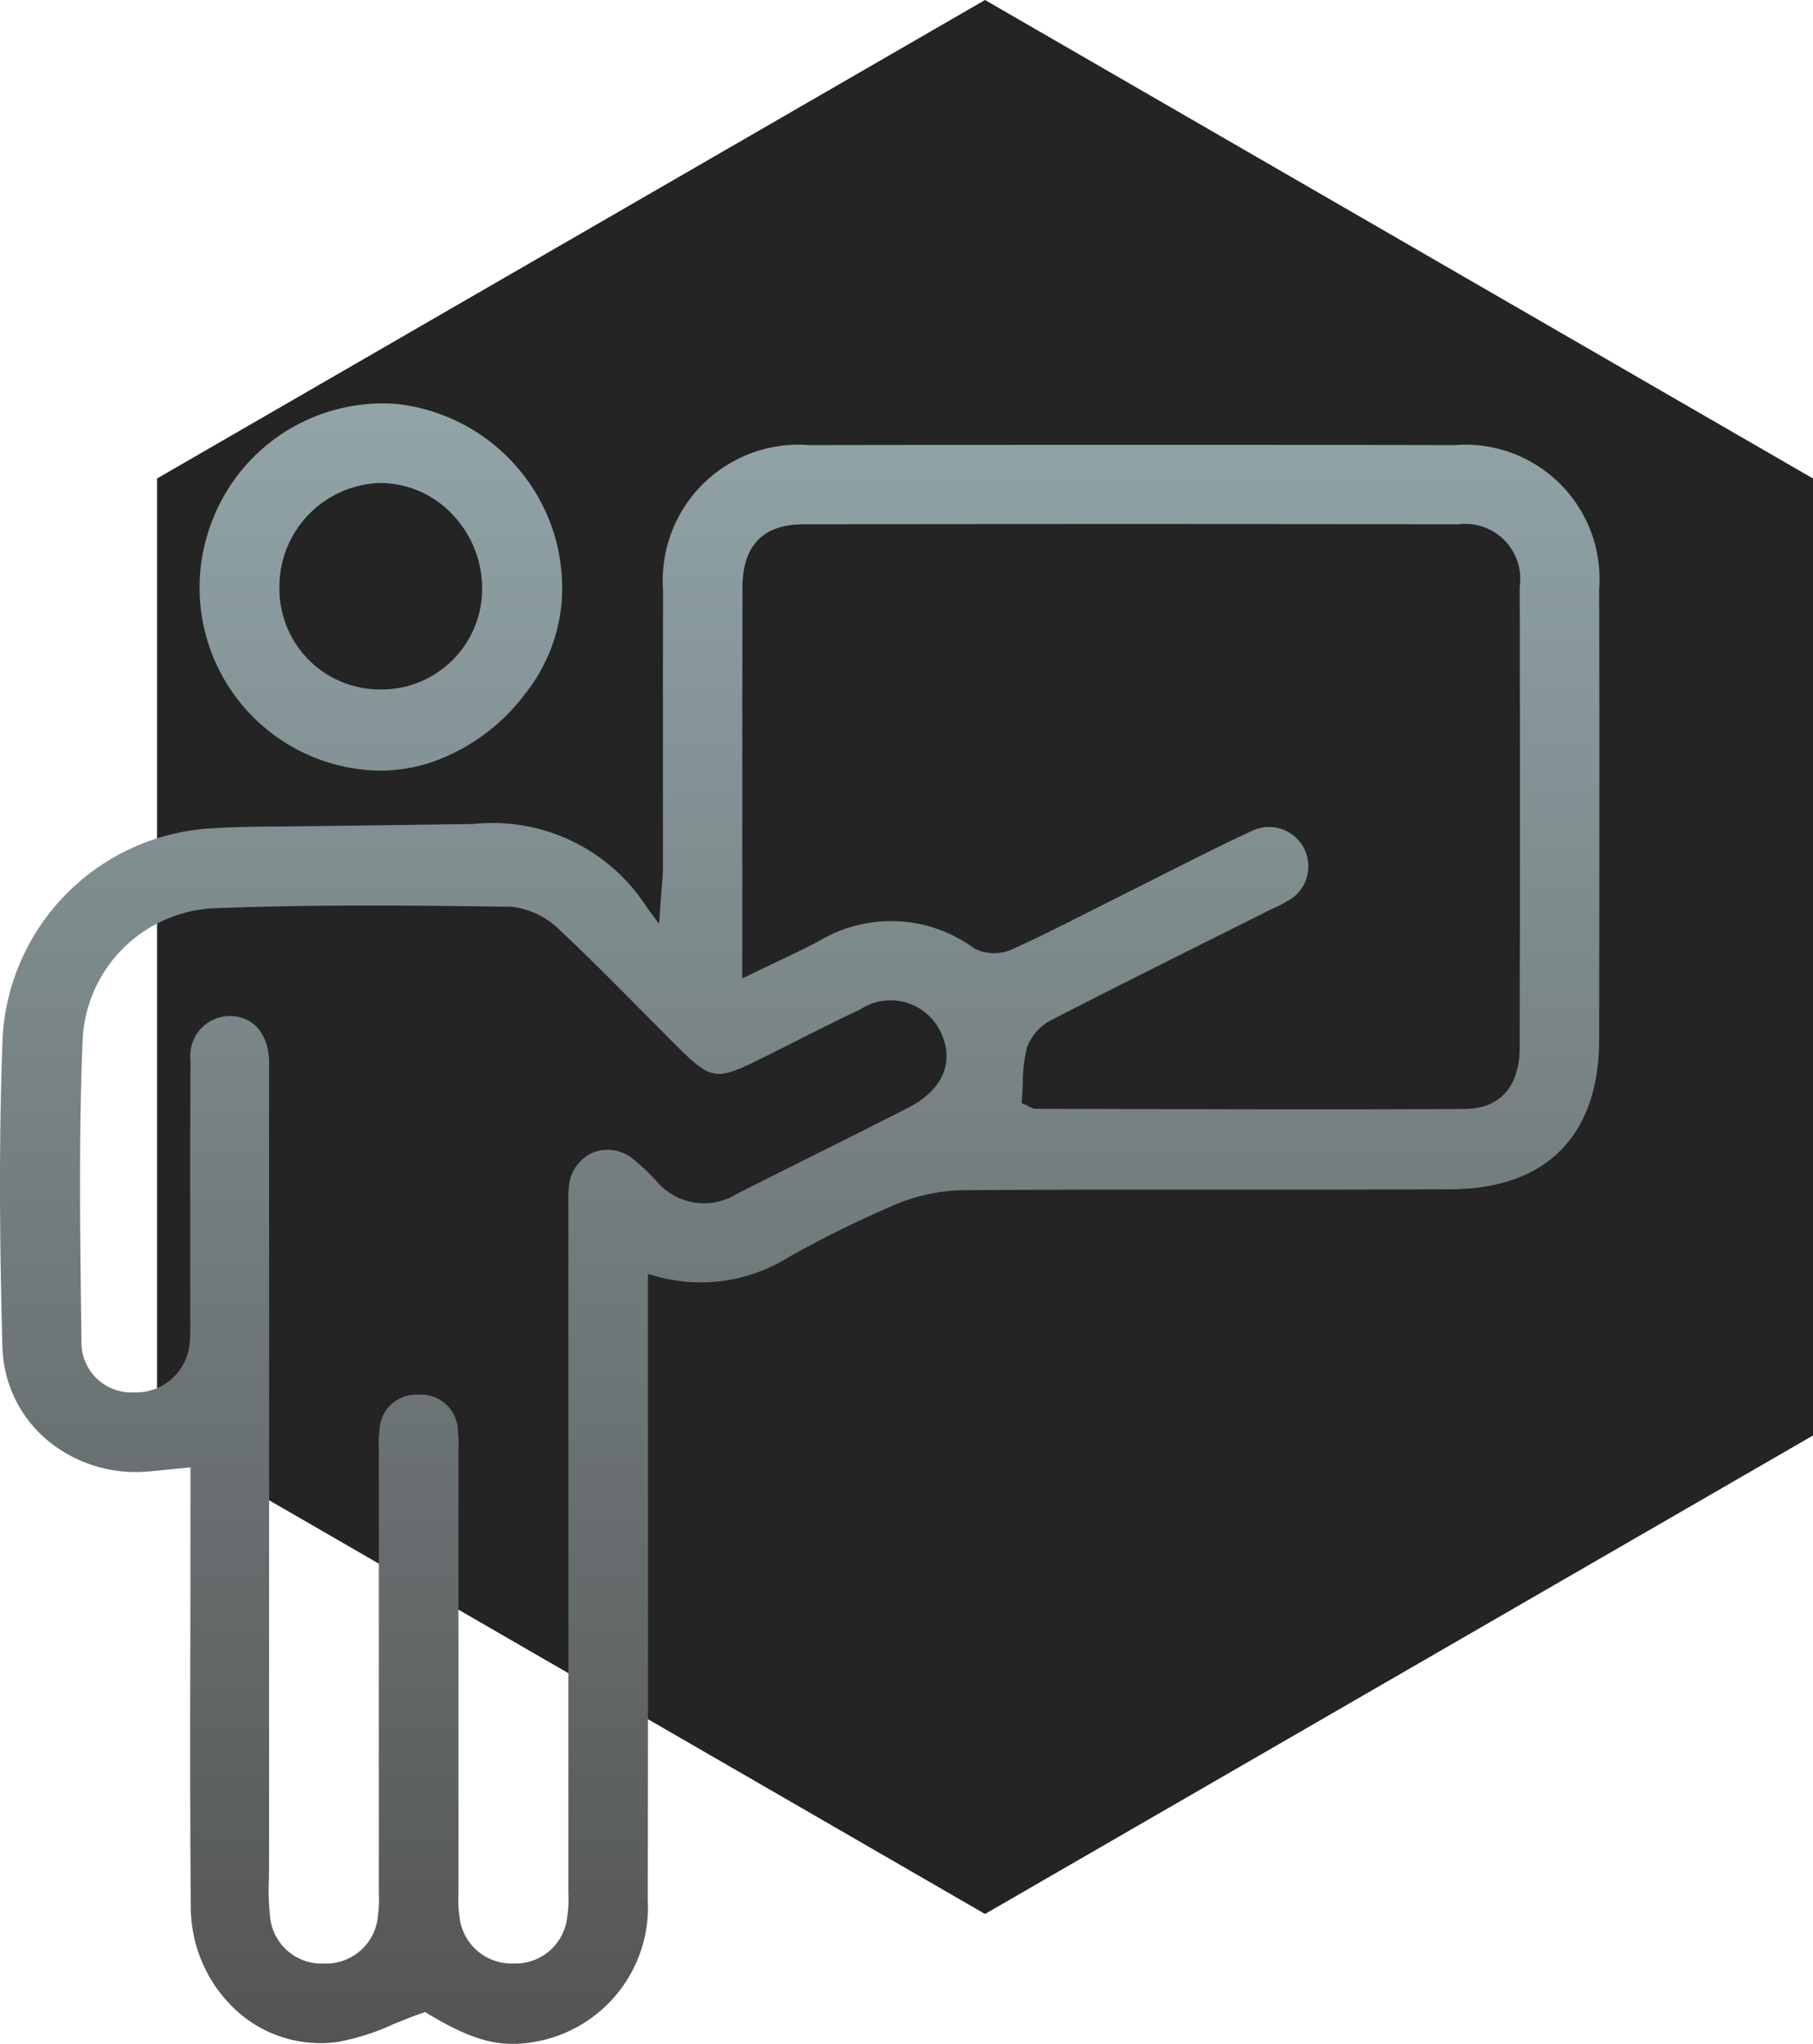
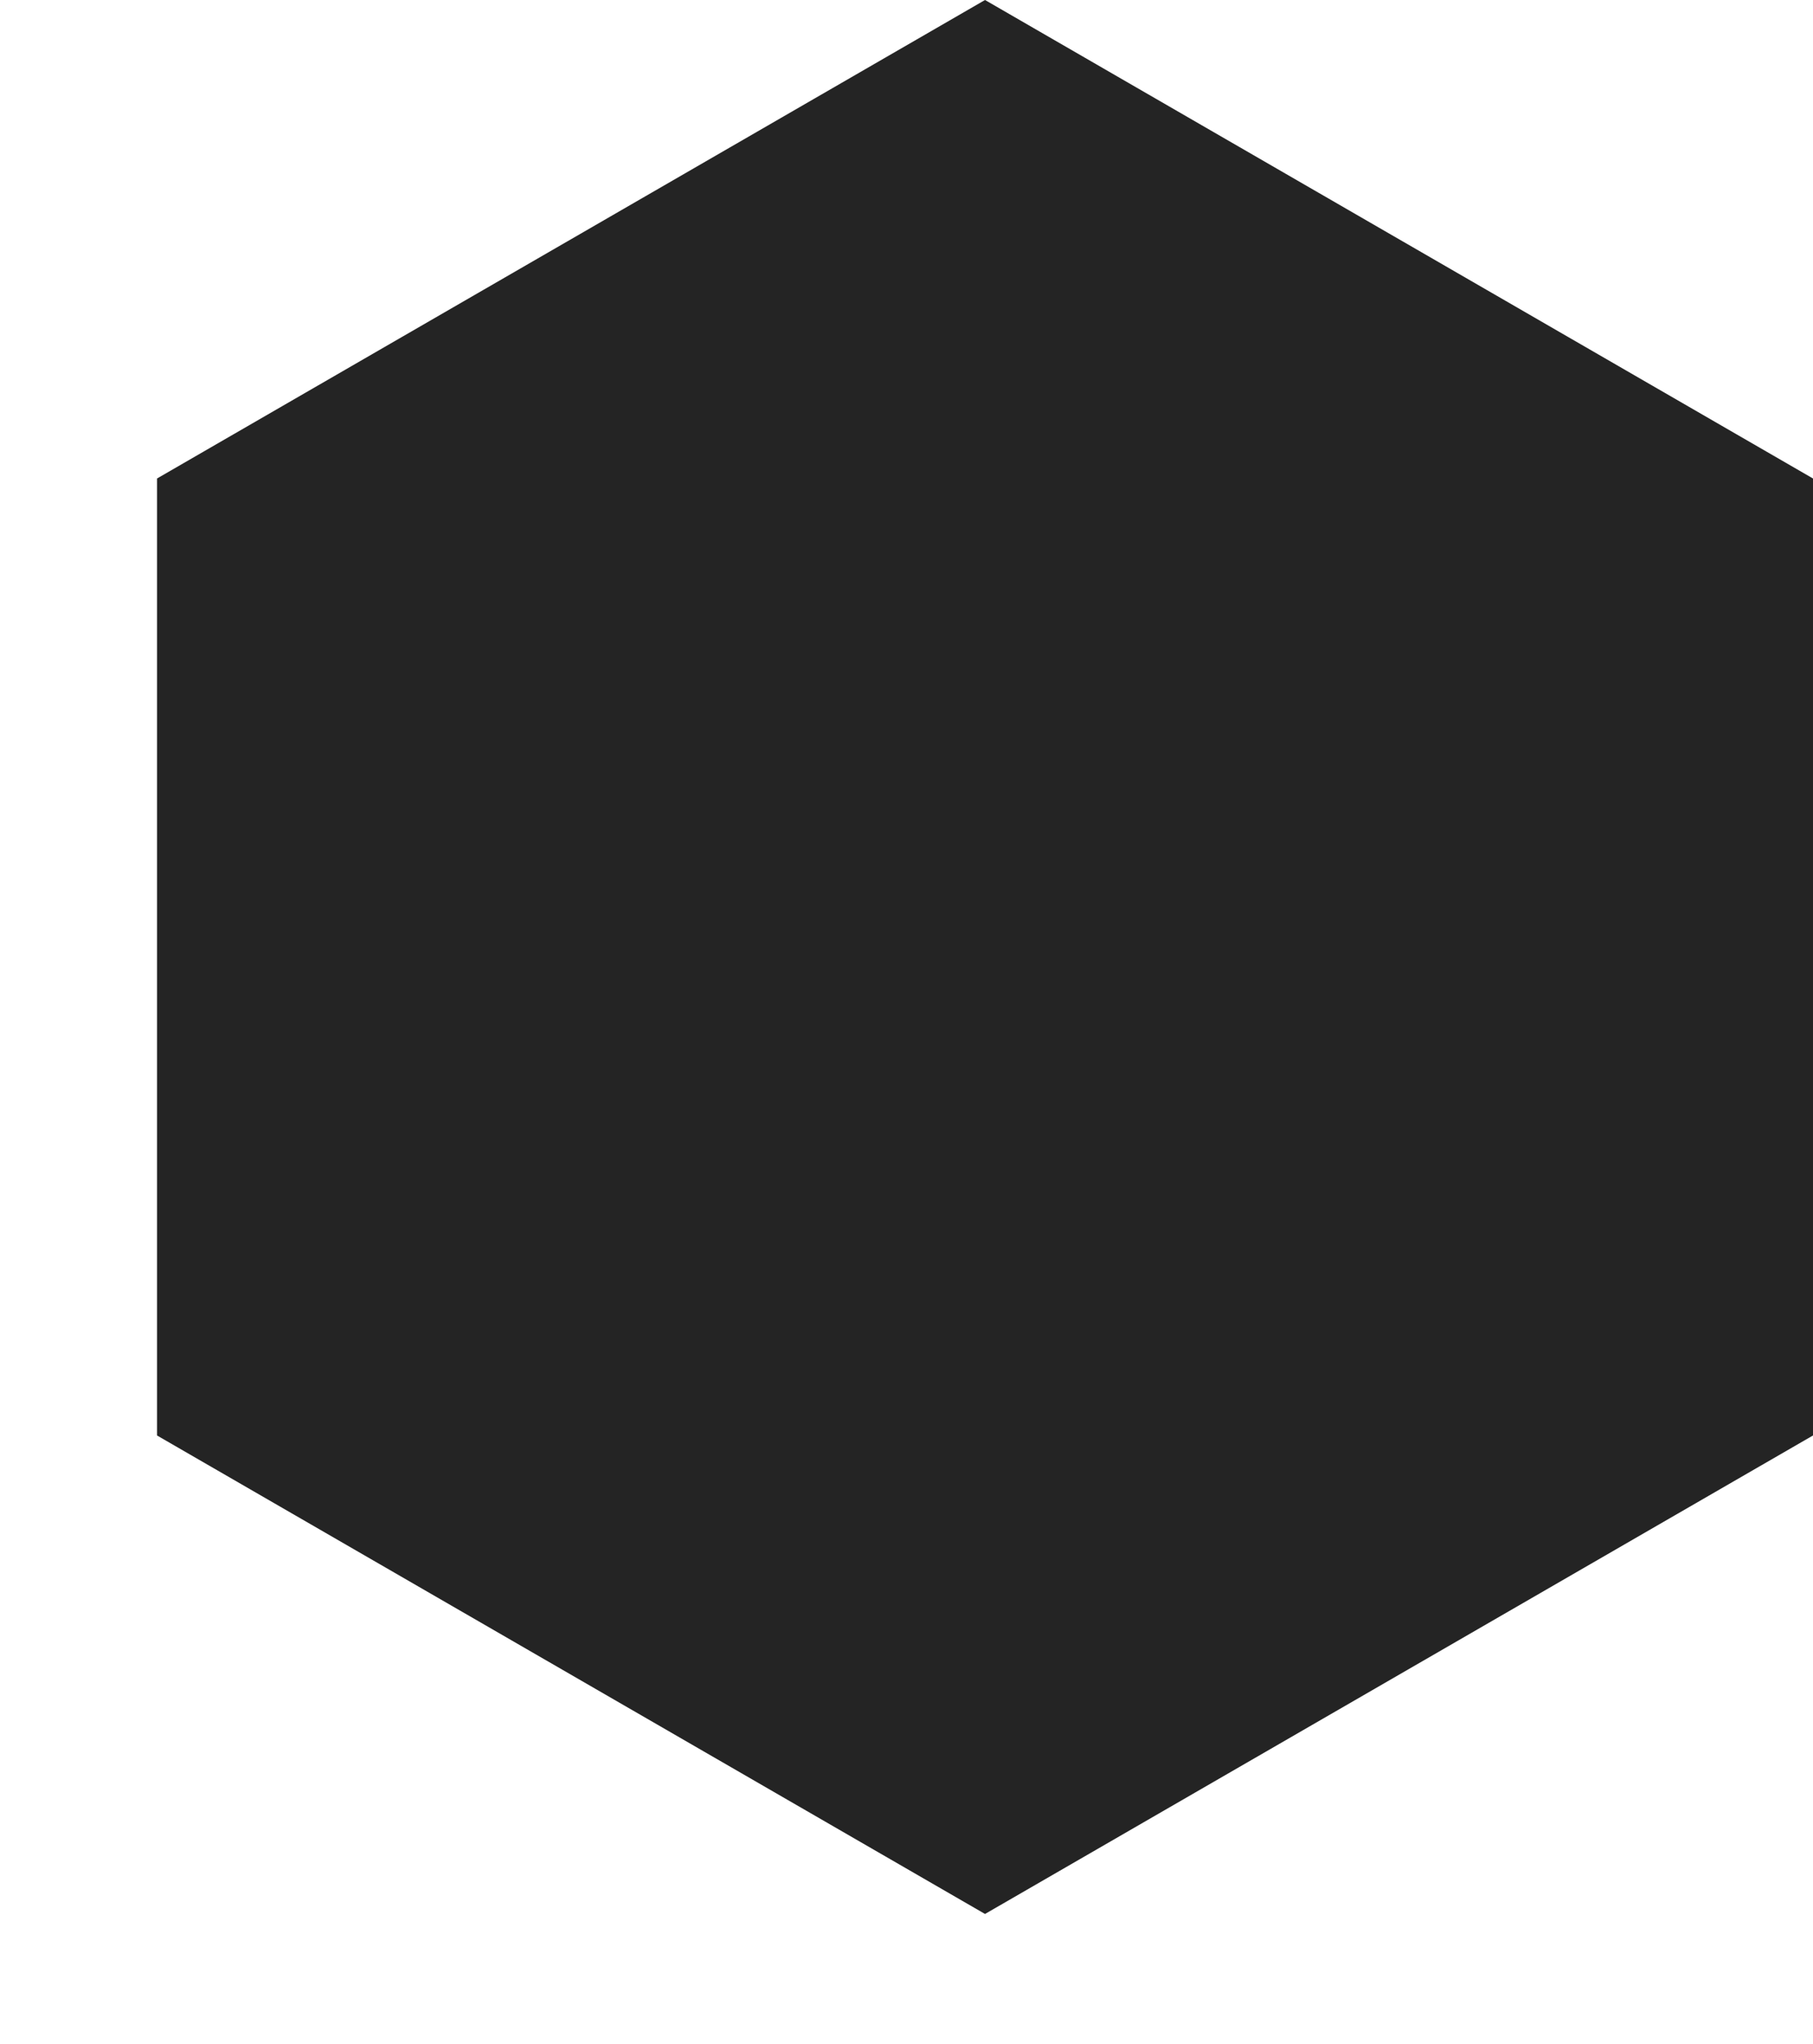
<svg xmlns="http://www.w3.org/2000/svg" id="icon5" width="63.5" height="71.545" viewBox="0 0 63.5 71.545">
  <defs>
    <linearGradient id="linear-gradient" x1="0.5" x2="0.5" y2="1" gradientUnits="objectBoundingBox">
      <stop offset="0" stop-color="#91a4a7" />
      <stop offset="1" stop-color="#545454" />
    </linearGradient>
  </defs>
  <path id="Polygon_6" data-name="Polygon 6" d="M50.25,0,67,29,50.25,58H16.75L0,29,16.75,0Z" transform="translate(5.5 67) rotate(-90)" fill="#242424" />
-   <path id="Path_474" data-name="Path 474" d="M209.832,349.591a6.938,6.938,0,0,0,3.34-2.406,5.967,5.967,0,0,0,1.31-3.661c0-.188-.008-.377-.023-.564-.022-.253-.057-.506-.1-.756a6.517,6.517,0,0,0-5.7-5.183,6.408,6.408,0,0,0-6.5,4.262,6.408,6.408,0,0,0,5.9,8.577A5.856,5.856,0,0,0,209.832,349.591Zm-5.084,2.222c-.886.006-1.8.013-2.691.076a7.768,7.768,0,0,0-7.176,7.327c-.119,3.154-.122,6.583-.007,10.789a4.422,4.422,0,0,0,1.465,3.2,4.828,4.828,0,0,0,3.6,1.19c.258-.02.516-.046.8-.074l.722-.07v1.582q0,2.054-.005,4.108c-.006,3.172-.012,6.452.017,9.677a4.933,4.933,0,0,0,1.656,3.7,4.372,4.372,0,0,0,3.489,1.045,8.116,8.116,0,0,0,1.927-.612c.324-.132.66-.269,1.012-.393l.119-.042.108.065c1.593.955,2.549,1.2,3.788.969a4.781,4.781,0,0,0,3.906-4.964q.013-7.217.006-14.433v-7.471l.338.092a5.819,5.819,0,0,0,4.6-.688,38.325,38.325,0,0,1,3.577-1.771,6.44,6.44,0,0,1,2.4-.567c3.154-.025,6.361-.023,9.463-.022,2.538,0,5.163,0,7.744-.011,3.344-.017,5.189-1.878,5.194-5.239.008-5.618.014-10.682,0-15.771a4.7,4.7,0,0,0-5.059-5.041c-6.97-.013-14.366-.013-22.61,0a4.756,4.756,0,0,0-5.116,5.1c-.009,1.968-.007,3.936-.006,5.9q0,1.9,0,3.8c0,.208-.018.41-.041.69-.013.154-.028.332-.043.548l-.051.723-.431-.583a6.408,6.408,0,0,0-6.075-2.913S205.676,351.807,204.749,351.813Zm.842-5.844a3.542,3.542,0,0,1-1.013-2.537,3.634,3.634,0,0,1,3.513-3.641,3.483,3.483,0,0,1,2.48,1.033,3.748,3.748,0,0,1,1.107,2.656,3.525,3.525,0,0,1-3.55,3.539H208.1A3.527,3.527,0,0,1,205.591,345.969ZM226.6,361.659c-1.084.554-2.173,1.1-3.263,1.642q-1.371.684-2.739,1.375a2.181,2.181,0,0,1-2.812-.44,6.72,6.72,0,0,0-.847-.8,1.39,1.39,0,0,0-1.391-.2,1.406,1.406,0,0,0-.828,1.156,5.307,5.307,0,0,0-.024.78c0,.1,0,.191,0,.286l0,23.381c0,.093,0,.187,0,.28a4.15,4.15,0,0,1-.04.869,1.819,1.819,0,0,1-1.84,1.629h-.045a1.831,1.831,0,0,1-1.889-1.661,3.812,3.812,0,0,1-.035-.783c0-.085,0-.17,0-.255l0-15c0-.091,0-.183,0-.275a4.165,4.165,0,0,0-.021-.678,1.285,1.285,0,0,0-1.355-1.26h-.03a1.282,1.282,0,0,0-1.358,1.225,3.486,3.486,0,0,0-.024.67c0,.092,0,.184,0,.276v15c0,.087,0,.174,0,.261a4.36,4.36,0,0,1-.028.771,1.825,1.825,0,0,1-1.892,1.71h-.006a1.81,1.81,0,0,1-1.889-1.709,7.957,7.957,0,0,1-.036-1.23c0-.153.007-.305.007-.457q0-5.145,0-10.289V360.527c0-.176,0-.352,0-.528-.041-.956-.572-1.549-1.385-1.549h-.008A1.39,1.39,0,0,0,201.463,360c-.014,2.09-.012,4.216-.01,6.271q0,1.33,0,2.66c0,.077,0,.153,0,.229a5.759,5.759,0,0,1-.017.68,1.884,1.884,0,0,1-1.957,1.786,1.752,1.752,0,0,1-1.837-1.778l-.013-1.082c-.037-3.12-.076-6.347.057-9.517a4.835,4.835,0,0,1,4.653-4.574c3.435-.132,6.868-.1,10.376-.05a2.847,2.847,0,0,1,1.688.824c.981.916,1.94,1.884,2.867,2.821q.567.572,1.136,1.142c1.316,1.314,1.434,1.331,3.148.476q.472-.235.943-.473c.788-.4,1.6-.808,2.416-1.193a1.94,1.94,0,0,1,2.808.757C228.246,360.032,227.825,361.032,226.6,361.659Zm21.417-2.127c0,1.392-.688,2.163-1.928,2.171-1.751.011-3.516.014-5.275.014-2.149,0-4.292-.006-6.394-.011l-3.333-.008a.548.548,0,0,1-.266-.085c-.023-.013-.048-.027-.077-.04l-.172-.077.014-.188c.013-.161.018-.324.025-.489a5.482,5.482,0,0,1,.145-1.256,1.759,1.759,0,0,1,.855-.971c1.932-.994,3.908-1.981,5.819-2.936l1.76-.88c.075-.038.151-.073.227-.109a4.309,4.309,0,0,0,.44-.227,1.377,1.377,0,1,0-1.24-2.46c-1.029.475-2.06,1-3.057,1.5-.426.216-.852.432-1.279.645q-.538.268-1.074.54c-.972.491-1.977,1-2.986,1.459a1.531,1.531,0,0,1-1.317-.046,4.911,4.911,0,0,0-5.448-.241c-.48.252-.973.487-1.495.734-.253.12-.515.244-.789.377l-.384.186v-5.683q0-4,.006-8c.005-1.467.72-2.212,2.123-2.214,7.329-.013,15.049-.013,22.948,0a1.927,1.927,0,0,1,2.153,2.185C248.027,348.606,248.028,353.875,248.016,359.533Z" transform="translate(-194.79 -322.883)" fill="url(#linear-gradient)" />
</svg>